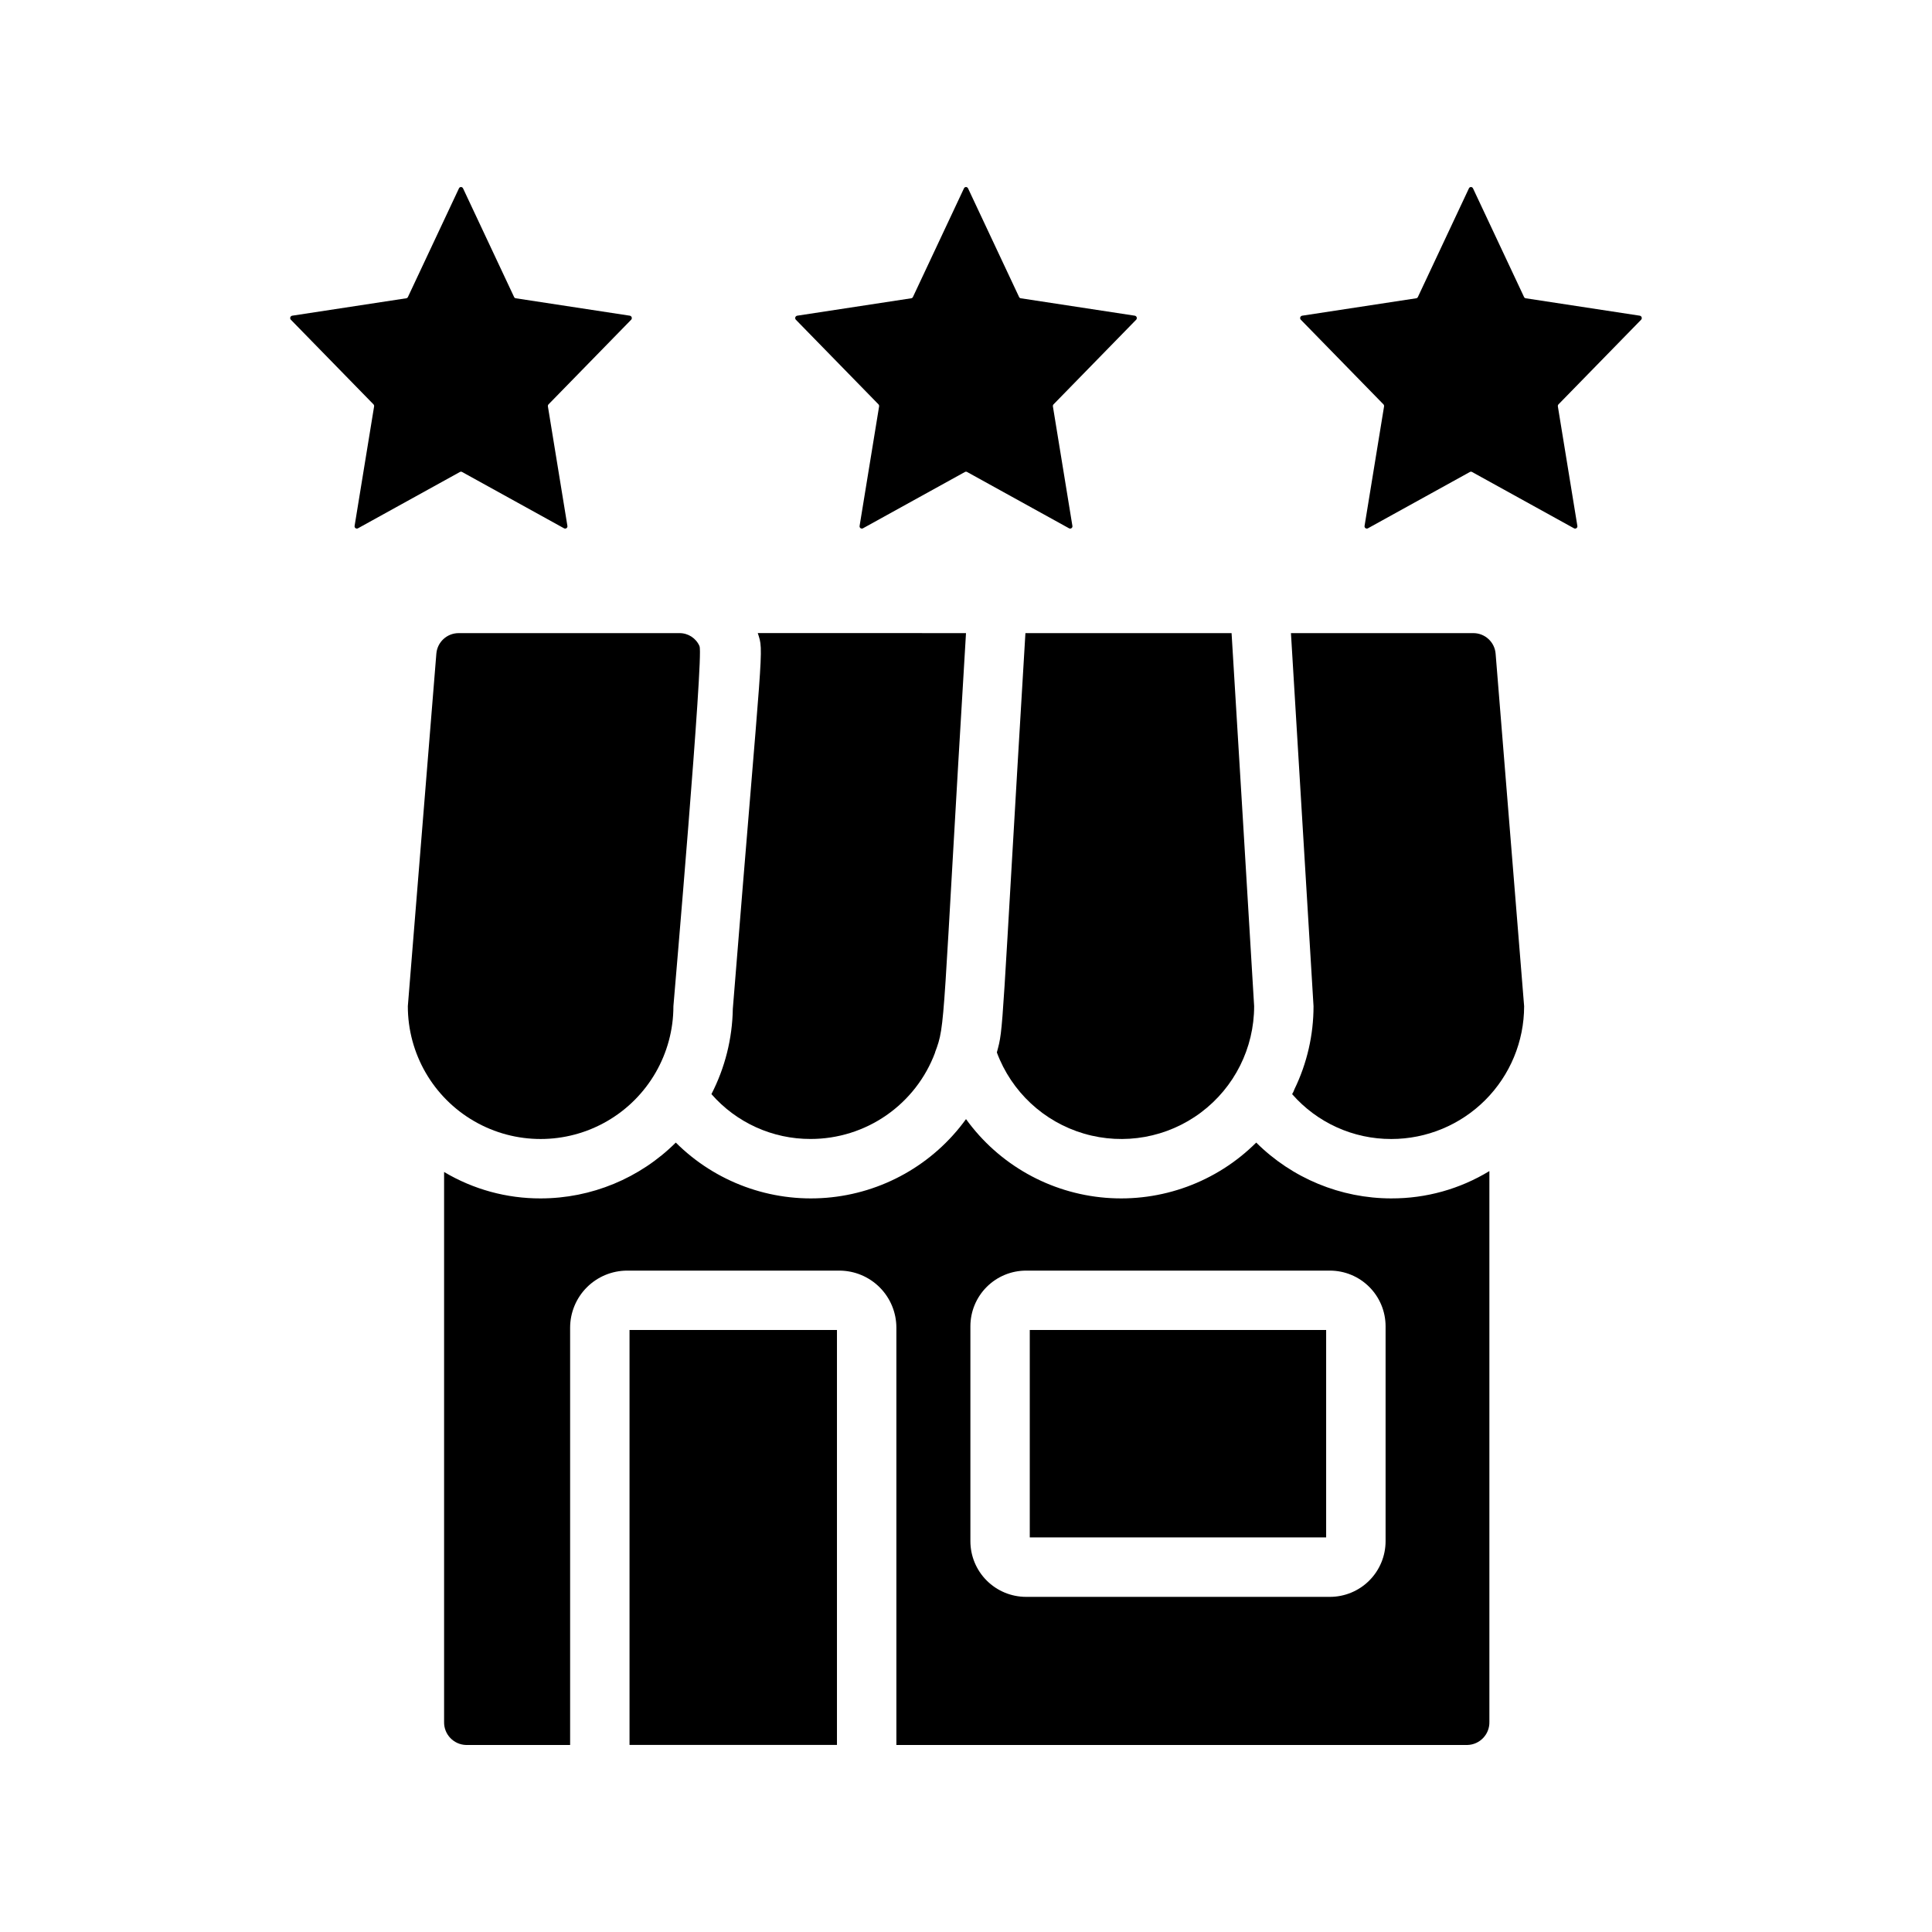
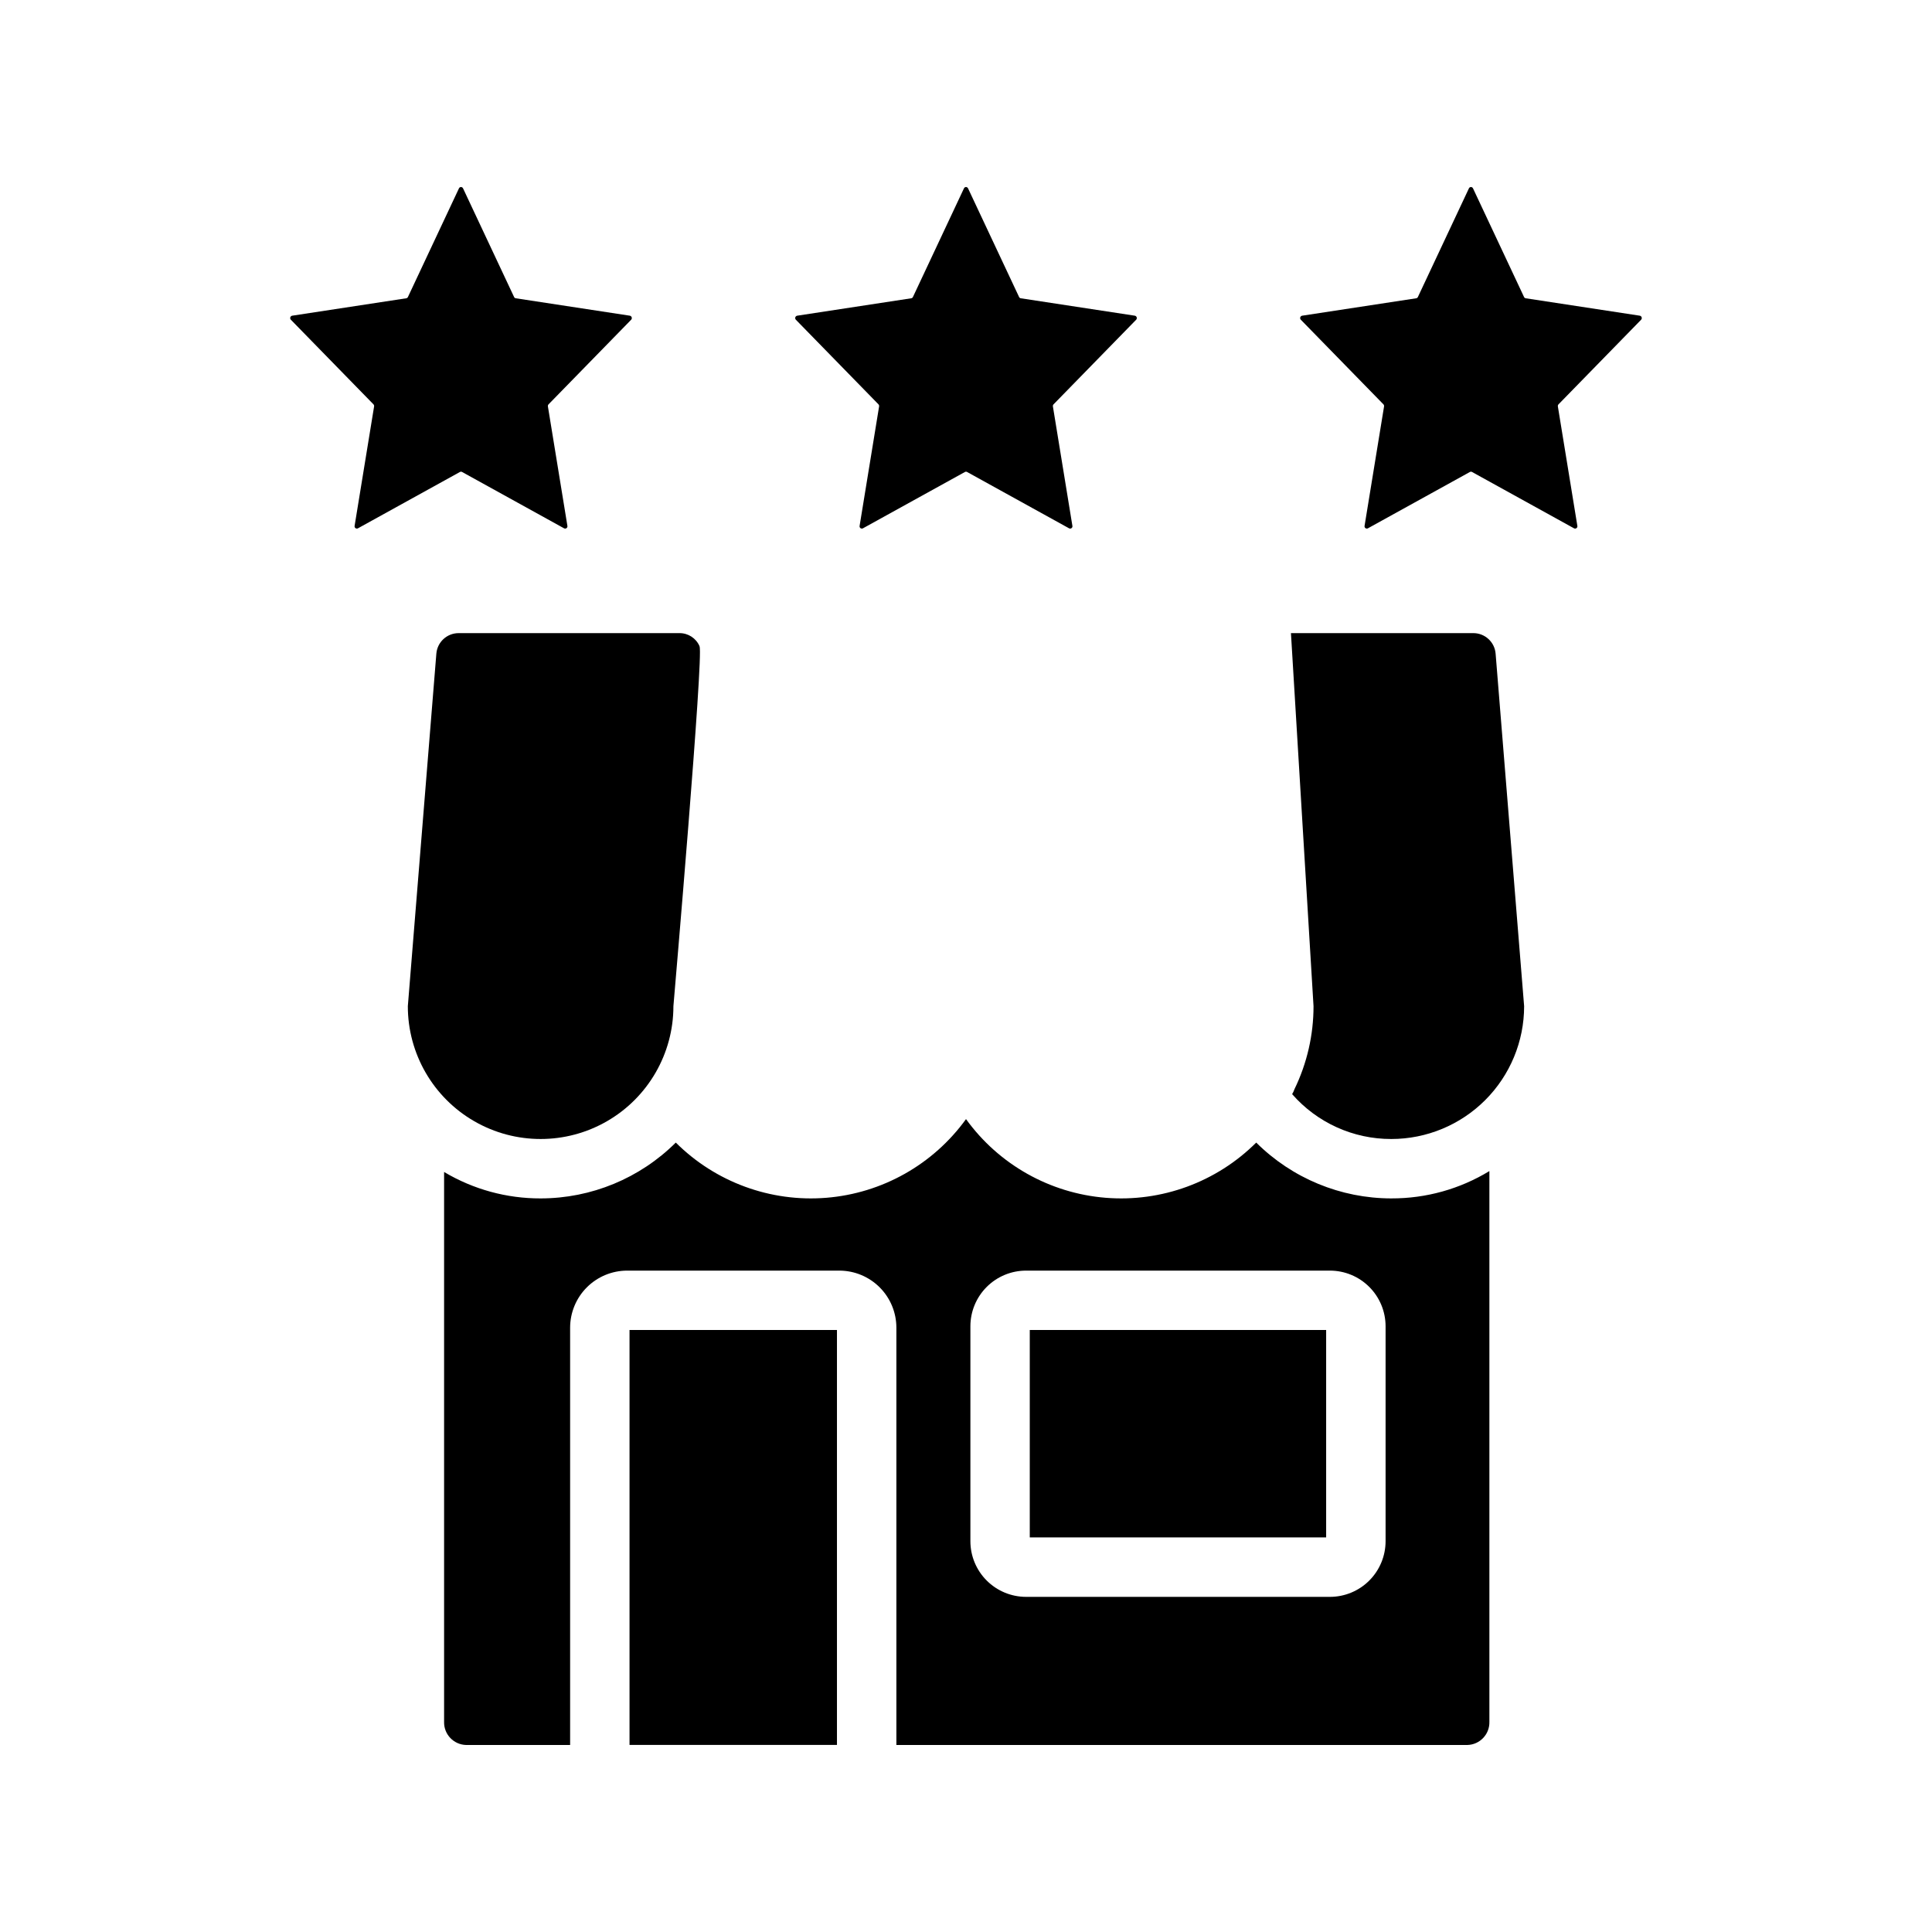
<svg xmlns="http://www.w3.org/2000/svg" fill="#000000" width="800px" height="800px" version="1.1" viewBox="144 144 512 512">
  <g>
    <path d="m310.83 496.46h54.973v109.96h-54.973z" />
    <path d="m512.73 461.59c-13.426-0.004-26.305-5.324-35.82-14.797-10.512 10.48-25.09 15.828-39.887 14.633s-28.328-8.816-37.02-20.852c-8.695 12.035-22.223 19.656-37.023 20.852-14.797 1.195-29.375-4.152-39.887-14.633-9.516 9.473-22.395 14.793-35.82 14.797-9.004 0.027-17.848-2.394-25.582-7.004v145.71c-0.086 3.305 2.519 6.051 5.824 6.141h27.574v-110.6c0.008-4.008 1.602-7.848 4.434-10.68 2.832-2.832 6.676-4.426 10.68-4.43h56.234c4.008 0.004 7.848 1.598 10.684 4.43 2.832 2.832 4.426 6.672 4.43 10.68v110.6h151.33c3.305-0.09 5.91-2.836 5.824-6.141v-145.95c-7.824 4.769-16.816 7.273-25.977 7.242zm-1.535 90.848c-0.004 3.91-1.559 7.656-4.32 10.422-2.762 2.762-6.508 4.32-10.418 4.324h-80.551c-3.906-0.004-7.656-1.559-10.418-4.324-2.766-2.762-4.32-6.512-4.324-10.422v-56.973 0.004c0.004-3.91 1.559-7.656 4.324-10.422 2.762-2.762 6.512-4.316 10.418-4.32h80.551c3.91 0.004 7.656 1.559 10.418 4.324 2.762 2.762 4.316 6.508 4.32 10.418z" />
    <path d="m416.9 496.46h78.543v54.969h-78.543z" />
    <path d="m400.54 193.91 13.523 28.789v0.004c0.086 0.184 0.254 0.312 0.453 0.344l30.238 4.617c0.23 0.047 0.418 0.215 0.484 0.438 0.07 0.227 0.012 0.469-0.152 0.637l-21.879 22.41h-0.004c-0.141 0.148-0.203 0.355-0.172 0.559l5.164 31.645c0.051 0.227-0.039 0.465-0.223 0.605-0.188 0.141-0.438 0.164-0.645 0.059l-27.047-14.941c-0.172-0.098-0.383-0.098-0.559 0l-27.047 14.941h0.004c-0.211 0.105-0.461 0.082-0.648-0.059-0.184-0.141-0.273-0.379-0.223-0.605l5.164-31.645c0.035-0.203-0.031-0.41-0.172-0.559l-21.879-22.41c-0.168-0.168-0.227-0.41-0.156-0.637 0.07-0.223 0.258-0.391 0.488-0.438l30.234-4.617c0.199-0.031 0.371-0.16 0.453-0.344l13.523-28.793c0.094-0.211 0.305-0.348 0.539-0.348 0.23 0 0.441 0.137 0.535 0.348z" />
    <path d="m534.36 193.91 13.523 28.789v0.004c0.086 0.184 0.254 0.312 0.453 0.344l30.238 4.617c0.23 0.047 0.418 0.215 0.484 0.438 0.07 0.227 0.012 0.469-0.152 0.637l-21.879 22.41h-0.004c-0.141 0.148-0.203 0.355-0.172 0.559l5.164 31.645h0.004c0.047 0.227-0.043 0.465-0.227 0.605-0.188 0.141-0.438 0.164-0.645 0.059l-27.047-14.941c-0.172-0.098-0.383-0.098-0.559 0l-27.047 14.941h0.004c-0.211 0.105-0.461 0.082-0.645-0.059-0.188-0.141-0.277-0.379-0.227-0.605l5.164-31.645c0.035-0.203-0.031-0.41-0.172-0.559l-21.879-22.41c-0.168-0.168-0.227-0.41-0.156-0.637 0.07-0.223 0.258-0.391 0.488-0.438l30.238-4.617c0.195-0.031 0.367-0.16 0.449-0.344l13.523-28.793c0.094-0.211 0.305-0.348 0.539-0.348 0.23 0 0.441 0.137 0.535 0.348z" />
    <path d="m266.71 193.91 13.523 28.789v0.004c0.082 0.184 0.254 0.312 0.453 0.344l30.238 4.617c0.23 0.047 0.414 0.215 0.484 0.438 0.07 0.227 0.012 0.469-0.152 0.637l-21.879 22.41h-0.004c-0.141 0.148-0.207 0.355-0.172 0.559l5.164 31.645c0.051 0.227-0.039 0.465-0.223 0.605-0.188 0.141-0.438 0.164-0.645 0.059l-27.047-14.941c-0.172-0.098-0.383-0.098-0.559 0l-27.047 14.941c-0.207 0.105-0.457 0.082-0.645-0.059-0.184-0.141-0.273-0.379-0.223-0.605l5.164-31.645c0.035-0.203-0.031-0.41-0.172-0.559l-21.879-22.41c-0.168-0.168-0.227-0.41-0.156-0.637 0.07-0.223 0.258-0.391 0.488-0.438l30.234-4.617c0.199-0.031 0.371-0.16 0.453-0.344l13.523-28.793c0.094-0.211 0.305-0.348 0.539-0.348 0.23 0 0.441 0.137 0.535 0.348z" />
    <path d="m322.46 410.66c0 12.57-6.707 24.188-17.598 30.473-10.887 6.285-24.301 6.285-35.188 0s-17.594-17.902-17.594-30.473l7.559-93.441c0.254-3.07 2.82-5.434 5.902-5.434h58.492c2.32-0.031 4.43 1.336 5.352 3.465v0.078c1.125 2.062-6.738 92.992-6.926 95.332z" />
-     <path d="m400 311.78c-6.379 105.4-5.328 103.45-8.188 111.07v0.082c-2.504 6.727-7.008 12.527-12.902 16.621-5.898 4.094-12.902 6.289-20.082 6.285-10.074 0.035-19.664-4.305-26.293-11.887 3.602-6.996 5.539-14.727 5.668-22.594 7.945-98.73 8.305-94.34 6.613-99.582z" />
    <path d="m547.91 410.66c-0.004 9.332-3.715 18.277-10.312 24.875-6.598 6.598-15.543 10.309-24.875 10.312-10.074 0.031-19.664-4.305-26.293-11.887 0.258-0.422 0.469-0.871 0.629-1.34 3.32-6.844 5.043-14.355 5.039-21.961-3.293-54.734-5.984-98.871-5.984-98.871h48.336v-0.004c3.082 0 5.648 2.363 5.902 5.434z" />
-     <path d="m476.36 410.66c0 11.09-5.231 21.527-14.109 28.172s-20.367 8.715-31.008 5.586c-10.641-3.129-19.18-11.086-23.055-21.48v-0.078c1.836-6.777 1.055-3.008 7.559-111.07h54.633c0.379 5.684 5.641 93.188 5.981 98.875z" />
  </g>
</svg>